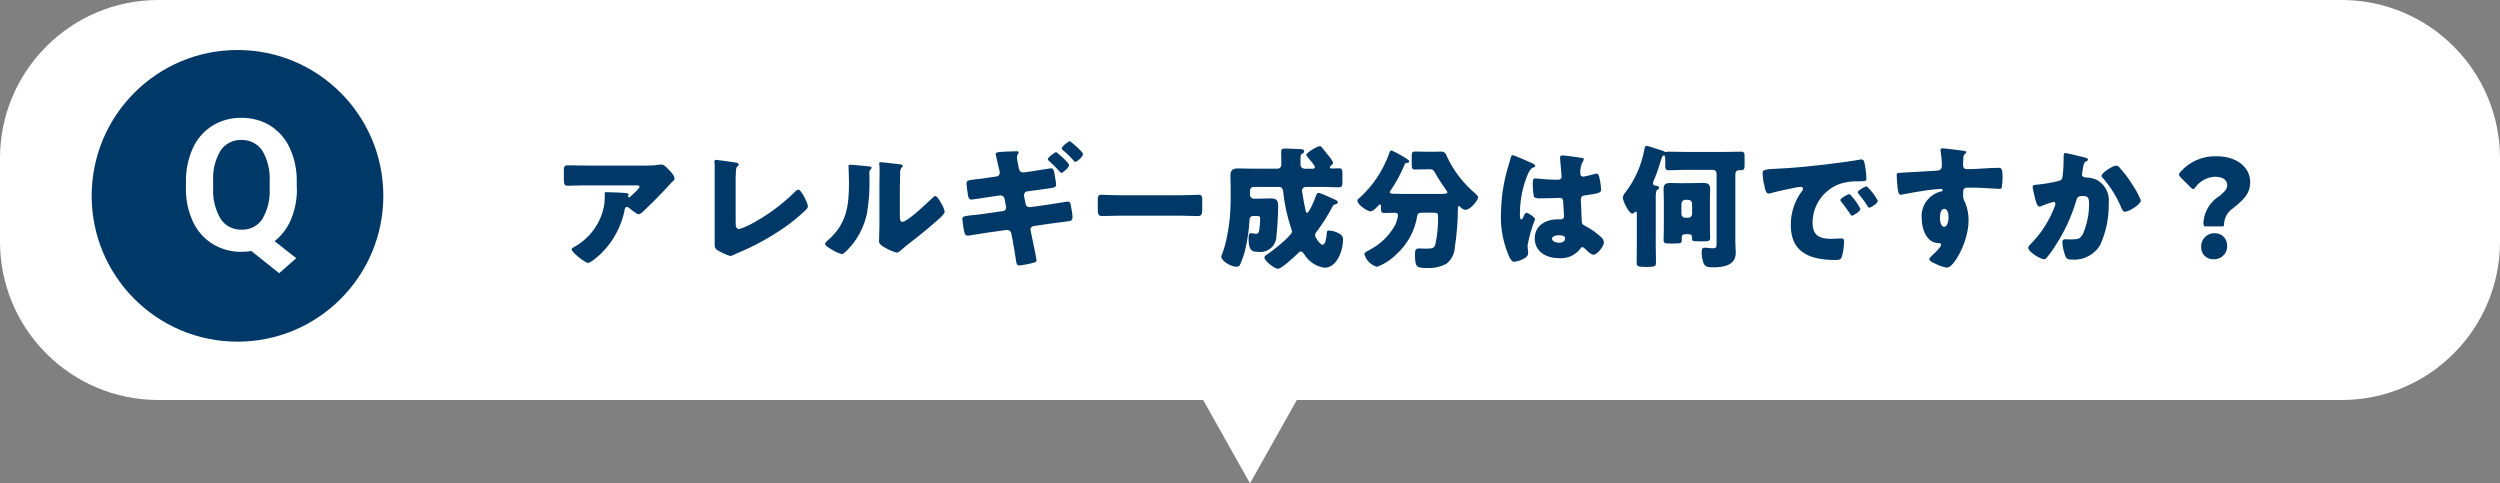
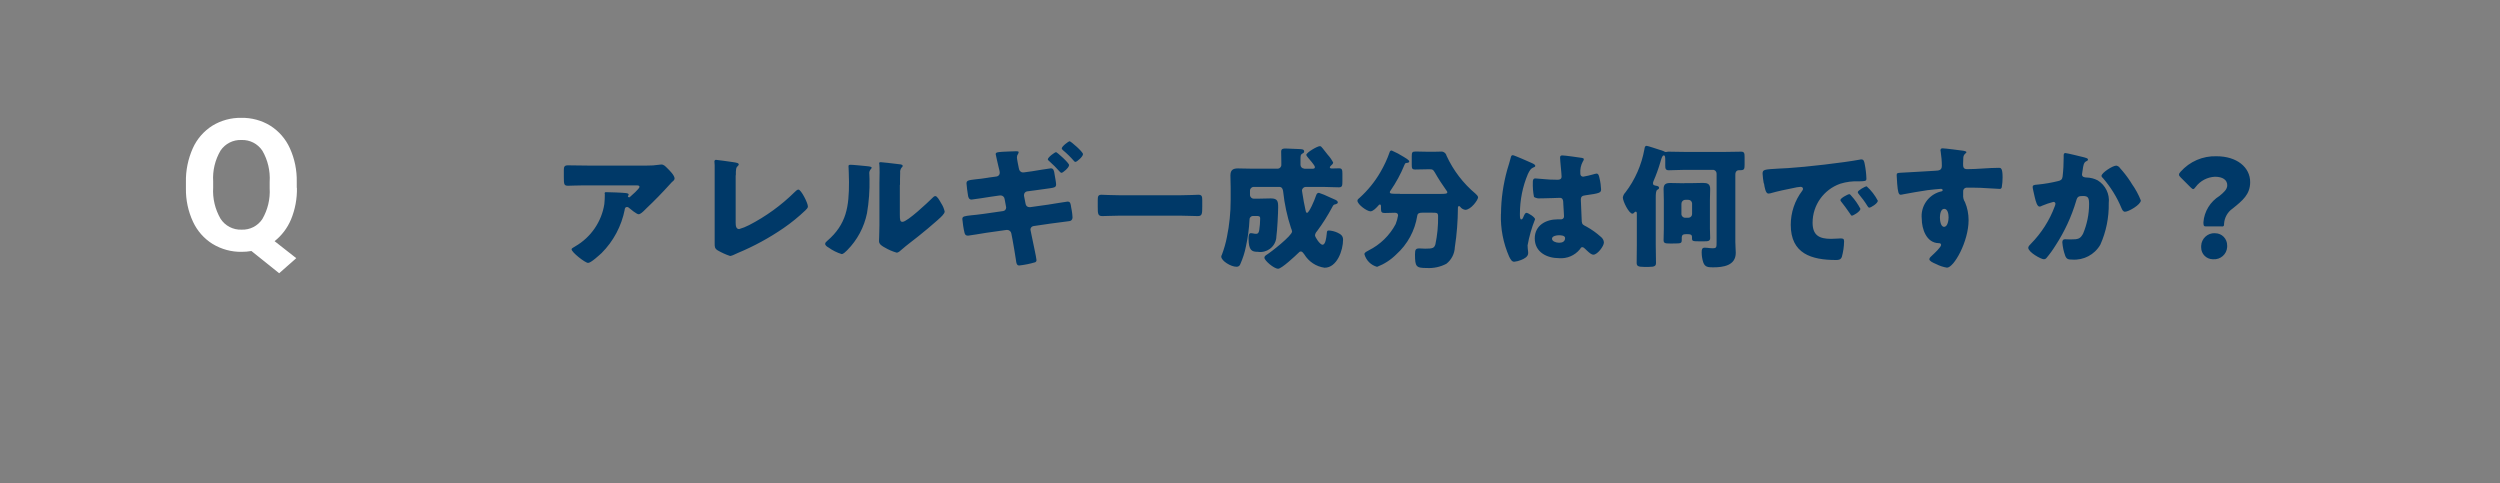
<svg xmlns="http://www.w3.org/2000/svg" id="_レイヤー_1" data-name="レイヤー_1" width="300" height="58" viewBox="0 0 300 58">
  <rect x="0" y="0" width="300" height="58" fill="#808080" stroke="none" />
-   <path id="_合体_1" data-name="合体_1" d="M144.38,48H19C8.51,48,0,39.49,0,29v-10C0,8.51,8.51,0,19,0h262c10.49,0,19,8.51,19,19h0v10c0,10.49-8.51,19-19,19h-125.38l-5.62,10-5.62-10Z" style="fill: #fff;" />
  <path id="_パス_731" data-name="パス_731" d="M74.96,25.13c.05-.19.1-.29.29-.29.06,0,.11.02.16.05.27.22.98.82,1.23.82.19,0,.5-.27.78-.56l.14-.14c.98-.93,1.92-1.89,2.83-2.9.07-.08.15-.16.22-.24.16-.13.34-.27.34-.45,0-.38-.62-.99-.9-1.26-.21-.21-.4-.42-.69-.42-.09,0-.18.01-.27.03-.49.07-.98.11-1.47.1h-7.04c-.83,0-1.65-.03-2.46-.03-.4,0-.46.21-.46.56v.82c0,.9.02,1.07.51,1.07.22,0,.45-.02.67-.02.58-.02,1.15-.02,1.74-.02h5.9c.18,0,.26.08.26.18,0,.21-1.01,1.09-1.14,1.2-.03.03-.07.05-.11.05-.07,0-.14-.05-.14-.12,0,0,0,0,0-.01,0-.02.02-.05.03-.06.02-.05.06-.1.06-.14,0-.08-.05-.14-.32-.18-.37-.05-1.94-.11-2.4-.11-.14,0-.16.05-.16.18,0,.03.02.05.02.08,0,.39-.02.78-.06,1.17-.33,2.12-1.61,3.98-3.47,5.06-.34.19-.46.27-.46.37,0,.35,1.63,1.63,1.98,1.63s1.34-.93,1.62-1.18c1.42-1.42,2.39-3.24,2.78-5.22ZM88.3,21.03c0-.75.02-.93.27-1.15.05-.03.08-.09.08-.14,0-.16-.16-.21-.72-.29-.34-.05-1.89-.27-2.02-.27-.1,0-.18.09-.18.19,0,0,0,.01,0,.02,0,.11.03.29.03.42v9.42c0,.38,0,.59.37.82.47.27.97.5,1.49.67.15-.03.3-.07.43-.14l.48-.22c1.93-.8,3.78-1.81,5.5-2.99.93-.64,1.8-1.35,2.62-2.13.13-.13.3-.29.3-.46,0-.42-.82-2.03-1.14-2.03-.16,0-.32.18-.45.3-1.61,1.59-3.45,2.92-5.46,3.96-.38.2-.79.36-1.2.48-.37,0-.42-.38-.42-.77v-5.67ZM102.03,19.78c-.13,0-.21.02-.21.16,0,.06.06,1.17.06,1.9,0,2.91-.27,5.06-2.62,7.07-.11.1-.24.21-.24.35,0,.21.27.37.43.46.47.34,1,.6,1.55.77.21,0,.48-.29.66-.46,1.21-1.22,2.04-2.77,2.38-4.45.23-1.35.33-2.73.3-4.1,0-.19-.02-.38-.02-.58-.04-.22.03-.44.18-.61.05-.04.09-.1.1-.16,0-.13-.26-.16-.56-.19-.42-.04-1.68-.17-2.02-.17h0ZM108,22.18c0-.48,0-.96.02-1.44-.03-.22.03-.43.16-.61.06-.06.14-.13.14-.22,0-.13-.1-.14-.22-.18-.22-.03-1.34-.16-1.6-.19-.13-.02-.78-.08-.82-.08-.1,0-.18.02-.18.13,0,.04,0,.09.02.13.02.21.03.56.03.93,0,.5-.02,1.02-.02,1.34v5.02c0,.9-.05,1.62-.05,1.94,0,.37.42.61.69.75.45.27.94.48,1.44.62.19,0,.43-.22.59-.37.64-.56,1.33-1.06,1.98-1.58.78-.62,1.54-1.26,2.29-1.92.03-.03.1-.08.14-.13.29-.26.75-.66.75-.94-.08-.35-.22-.69-.42-.99-.21-.37-.48-.86-.7-.86-.14,0-.26.13-.34.21-.51.51-3.02,2.88-3.6,2.88-.29,0-.32-.22-.32-.88v-3.55ZM126.72,18.26c-.14,0-.98.61-.98.86,0,.08.1.16.14.19.46.41.89.84,1.3,1.3.04.07.12.12.21.13.14,0,.9-.61.9-.93,0-.26-1.45-1.56-1.58-1.56ZM128.37,16.95c-.16,0-.96.62-.96.86,0,.08.1.16.14.21.47.39.91.82,1.31,1.28.04.07.11.12.19.13.18,0,.91-.64.91-.93s-1.47-1.55-1.6-1.55ZM118.59,21.32c-.61.1-1.09.16-1.46.19-.93.11-1.15.14-1.15.5,0,.22.13,1.15.18,1.44.03.24.13.5.42.5.16,0,1.97-.29,2.3-.34l.98-.14c.07-.01.14-.02.21-.02.24,0,.45.18.48.42l.16.85c.02.06.03.12.03.18,0,.22-.16.41-.38.43l-2.37.34c-.58.08-1.04.13-1.39.16-.88.1-1.12.13-1.12.45.05.55.13,1.11.26,1.65.06.22.14.35.42.35.13,0,1.84-.29,2.16-.34l2.48-.35h.06c.25,0,.46.19.5.43l.14.72c.14.83.3,1.66.42,2.51.03.29.08.61.38.61.64-.07,1.28-.2,1.9-.38.11-.04.18-.14.18-.26,0-.26-.5-2.48-.58-2.93l-.13-.64s-.02-.06-.02-.1c0-.21.16-.39.37-.42l2.05-.3c.27-.03,2.22-.29,2.22-.29.23,0,.41-.19.41-.41,0-.02,0-.04,0-.07-.01-.25-.04-.49-.08-.74-.03-.16-.05-.3-.08-.43-.06-.45-.1-.7-.43-.7-.08,0-2.03.32-2.35.37l-2.14.3h-.1c-.23,0-.42-.17-.45-.4l-.19-.96v-.08c-.01-.21.13-.4.34-.45l.98-.13c.54-.08.98-.13,1.31-.18,1.02-.14,1.22-.15,1.22-.54,0-.24-.14-.93-.18-1.18-.06-.48-.14-.74-.45-.74-.11,0-1.94.3-2.24.35l-1.01.14h-.1c-.25,0-.46-.21-.48-.46l-.03-.13c-.05-.26-.21-1.01-.21-1.2,0-.14.03-.27.11-.38.05-.08.08-.16.1-.26,0-.11-.21-.11-.29-.11-.4,0-1.18.05-1.58.06-.09.01-.18.02-.27.02-.35.03-.62.05-.62.26,0,.06.29,1.31.34,1.52l.1.4c.03.11.04.22.05.34,0,.22-.17.4-.38.43l-.96.13ZM134.32,23.43c-1.01,0-1.9-.06-2.13-.06-.42,0-.46.19-.46.67v.74c0,.85,0,1.15.54,1.15.59,0,1.34-.05,2.05-.05h7.36c.7,0,1.44.05,2.06.05.51,0,.53-.27.53-1.15v-.77c0-.46-.06-.64-.48-.64-.14,0-1.17.06-2.11.06h-7.36ZM156.51,20.23c-.24,0-.44-.19-.45-.43,0-.01,0-.02,0-.03v-.7c0-.34.02-.53.18-.61.14-.08.26-.13.26-.29,0-.3-.37-.27-.74-.29-.29-.02-1.28-.06-1.49-.06-.29,0-.53.03-.53.37,0,.42.02.82.02,1.22v.35c.02.25-.17.46-.42.48,0,0,0,0,0,0h-3.14c-.54,0-1.1-.03-1.65-.03-.61,0-.9.21-.9.85,0,.43.03.93.03,1.47v1.47c0,1.49-.15,2.98-.45,4.45-.14.72-.34,1.42-.6,2.11-.04.07-.07.14-.08.22,0,.54,1.18,1.23,1.81,1.23.22.02.42-.11.48-.32.3-.68.53-1.38.67-2.11.23-1.05.38-2.12.43-3.2-.02-.24.16-.45.4-.46.02,0,.03,0,.05,0h.37c.29,0,.46,0,.46.3,0,.47-.04.93-.11,1.39-.05.27-.11.45-.4.45-.19,0-.42-.08-.61-.08-.27,0-.27.4-.27.64,0,1.47.42,1.6,1.12,1.6,1.05.16,2.04-.56,2.2-1.62.01-.08.02-.17.02-.26.1-.69.21-2.74.21-3.46s-.06-1.07-.88-1.07c-.48,0-.96.03-1.44.03h-.61c-.25,0-.45-.2-.45-.45,0,0,0,0,0,0v-.51c0-.25.2-.45.45-.45,0,0,0,0,0,0h3.07c.32,0,.43.27.46.56.16,1.49.47,2.95.94,4.37.06.13.11.27.13.42,0,.5-2.56,2.5-3.06,2.8-.13.08-.26.19-.26.34,0,.35,1.15,1.33,1.65,1.33.42,0,2.06-1.54,2.42-1.89.08-.08.16-.18.29-.18.21,0,.32.21.43.35.53.87,1.42,1.46,2.43,1.6,1.5,0,2.22-2.11,2.22-3.36,0-.46-.26-.66-.67-.85-.33-.15-.68-.24-1.04-.26-.21,0-.22.11-.24.29,0,.05-.02.11-.02.19-.05.43-.14,1.23-.5,1.23-.3,0-.9-.91-.9-1.14.03-.18.11-.35.24-.48.69-.92,1.3-1.9,1.84-2.91.13-.26.19-.29.37-.32.11-.03.29-.1.29-.22,0-.21-.27-.32-.42-.38-.11-.05-.35-.16-.61-.27-.4-.2-.82-.37-1.24-.51-.22,0-.29.18-.35.35-.19.59-.83,2.05-1.07,2.05-.13,0-.16-.19-.19-.34-.13-.62-.29-1.38-.37-2-.02-.11-.04-.21-.05-.32,0-.25.2-.44.45-.45h2.03c.64,0,1.3.05,1.94.05.4,0,.43-.18.43-.7v-.91c0-.45-.03-.67-.38-.67-.3,0-.61.02-.91.02-.13,0-.22-.06-.22-.14,0-.06.11-.18.14-.21.1-.08.26-.22.26-.37-.18-.34-.4-.66-.66-.94-.19-.26-.38-.5-.59-.75-.16-.19-.21-.27-.35-.27-.32,0-1.62.78-1.62,1.04,0,.16.37.5.66.88.19.26.37.45.37.61s-.18.18-.3.18h-.99ZM168,23.26c-.96,0-1.22,0-1.22-.19,0-.07.03-.14.08-.19.66-.96,1.22-1.98,1.66-3.06.1-.24.14-.26.27-.27.11,0,.32-.03.32-.18,0-.16-.5-.45-.64-.53-.47-.3-.96-.56-1.47-.78-.12,0-.22.08-.24.19-.29.84-.67,1.65-1.12,2.42-.66,1.14-1.5,2.17-2.48,3.06-.1.1-.27.19-.27.35,0,.45,1.14,1.28,1.57,1.28.32,0,.74-.46.94-.69.05-.06.1-.13.19-.13.13,0,.13.13.13.35v.21c0,.35.1.46.45.46.4,0,.82-.03,1.22-.03.21,0,.38.08.38.32-.06.36-.16.7-.29,1.04-.72,1.36-1.85,2.46-3.23,3.15-.04.02-.07.04-.1.06-.19.1-.42.21-.42.4.2.74.78,1.32,1.52,1.52.86-.33,1.65-.84,2.3-1.49,1.35-1.21,2.24-2.85,2.52-4.64.05-.32.27-.37.67-.37h.95c.78,0,.88,0,.88.45.02,1.12-.09,2.24-.32,3.34-.14.45-.3.53-1.22.53-.11,0-.53-.03-.69-.03-.43,0-.54.11-.54.7,0,1.5.13,1.65,1.41,1.65.82.05,1.64-.13,2.36-.51.61-.48.98-1.21,1.01-1.98.24-1.56.36-3.14.37-4.72,0-.11.02-.22.14-.22.06,0,.1.05.13.08.14.2.36.33.61.37.69,0,1.54-1.2,1.54-1.5,0-.14-.19-.34-.32-.45-1.47-1.23-2.65-2.78-3.46-4.53-.07-.32-.37-.55-.7-.51-.27,0-.56.02-.85.02h-.61c-.51,0-1.02-.03-1.54-.03-.43,0-.48.1-.48.59v.98c0,.46.03.59.43.59.53,0,1.06-.03,1.58-.03h.13c.4,0,.43.06.64.4.42.74.89,1.46,1.39,2.16.05.05.09.12.1.19,0,.19-.21.21-.9.21h-4.8ZM180.11,25.66c-.06,1.76.28,3.52.99,5.14.18.35.32.61.61.61.28-.03.56-.1.82-.21.35-.14.85-.38.85-.82,0-.1,0-.19-.02-.29-.02-.19-.05-.46-.05-.64.19-1.07.49-2.12.9-3.14,0-.24-.82-.77-1.04-.77-.14,0-.24.19-.4.58-.05.1-.1.21-.22.21-.16,0-.16-.34-.16-.67,0-1.64.32-3.27.96-4.78.21-.42.32-.66.74-.82.08-.03.14-.06.14-.16s-.1-.19-.38-.32-2.16-.96-2.32-.96-.21.16-.24.3c-.13.53-.27.93-.42,1.44-.48,1.73-.74,3.51-.75,5.3ZM187.47,18.65c-.19,0-.26.08-.26.27,0,.35.18,1.94.18,2.27,0,.29-.21.38-.46.38-.64,0-1.3-.03-1.95-.1-.14-.02-.64-.06-.74-.06-.26,0-.3.22-.3.43-.02.6.02,1.2.14,1.8.24.14.52.2.8.16h.24c.67,0,1.78-.06,2.06-.06.35,0,.42.26.42.8,0,.26.08,1.01.08,1.38.03.19-.1.37-.3.4-.03,0-.06,0-.09,0h-.37c-1.41,0-2.75.72-2.75,2.29,0,1.65,1.46,2.37,2.91,2.37.96.08,1.89-.32,2.5-1.06.11-.18.16-.26.3-.26.13.02.24.09.32.19.06.06.13.11.19.18.34.32.58.53.82.53.48,0,1.26-1.02,1.26-1.47-.02-.27-.16-.51-.37-.67-.52-.47-1.1-.88-1.71-1.22-.4-.21-.54-.24-.58-.62-.02-.22-.11-2.4-.11-2.61,0-.4.18-.48.53-.53,1.76-.24,1.9-.32,1.9-.72-.02-.45-.08-.89-.19-1.33-.05-.24-.11-.56-.35-.56-.14.02-.28.05-.42.1-.39.11-.78.2-1.18.27-.19.01-.34-.13-.35-.32,0-.02,0-.04,0-.07-.04-.49.06-.98.29-1.41.07-.08.11-.18.13-.29,0-.11-.13-.14-.21-.16-.4-.06-2.05-.3-2.38-.3ZM187.07,28.23c.24,0,.74.02.74.34,0,.43-.35.56-.72.56-.34,0-.85-.16-.85-.48,0-.35.59-.42.83-.42ZM201.77,24.46c0-.26.19-.47.45-.48h.38c.24,0,.44.18.45.43,0,0,0,.01,0,.02v1.25c0,.24-.18.44-.43.45,0,0-.01,0-.02,0h-.38c-.25,0-.45-.2-.45-.45,0,0,0,0,0,0v-1.22ZM202.11,21.99c-.56,0-1.1-.03-1.65-.03s-.83.13-.83.72c0,.43.03.86.03,1.31v3.44c0,.46-.03.93-.03,1.39,0,.37.21.4.74.4h.4c1.04,0,1.04-.02,1.04-.53v-.14c0-.4.19-.45.56-.45h.11c.32,0,.56.02.56.35v.13c0,.37.08.38,1.01.38h.4c.54,0,.77-.03.77-.4s-.03-.75-.03-1.14v-3.44c0-.45.03-.88.03-1.31,0-.61-.34-.72-.86-.72s-1.07.03-1.62.03h-.62ZM198.69,23.74c0-.48.02-.86.18-.96.1-.05.22-.11.22-.24,0-.16-.16-.21-.3-.24-.26-.05-.43-.06-.43-.32,0-.08.02-.15.05-.22.32-.74.6-1.51.83-2.29.02-.06.03-.11.06-.21.1-.32.19-.61.35-.61s.18.16.18.62v.62c0,.35.05.54.43.54.66,0,1.3-.05,1.95-.05h3.34c.25,0,.44.2.44.45v8.22c0,.61,0,.74-.46.74-.21,0-.43-.02-.64-.05-.11-.01-.21-.02-.32-.02-.34,0-.37.24-.37.56,0,.43.07.86.21,1.26.21.5.54.54,1.15.54,1.22,0,2.73-.2,2.73-1.74,0-.43-.05-.85-.05-1.28v-8.11c0-.43.26-.53.45-.53h.21c.42,0,.45-.18.45-.67v-.88c0-.48-.03-.67-.42-.67-.66,0-1.31.03-1.97.03h-4.76c-.64,0-1.28-.03-1.92-.03-.08,0-.16,0-.24.02-.05.01-.1.02-.14.02-.08,0-.16-.03-.22-.08-.16-.08-.34-.13-.51-.18-.26-.08-1.44-.48-1.57-.48-.21,0-.24.19-.27.4-.34,1.89-1.12,3.67-2.29,5.2-.16.16-.26.37-.3.59,0,.48.74,1.95,1.15,1.95.11,0,.21-.11.27-.18.03-.04.08-.06.13-.06.13,0,.13.13.13.3v3.68c0,.72-.02,1.42-.02,2.14,0,.37.11.51.9.51h.51c.8,0,.91-.13.91-.5,0-.72-.03-1.44-.03-2.16v-5.66ZM221.92,23.3c-.18,0-1.07.48-1.07.7,0,.07.03.13.08.18.35.45.67.86.98,1.33.21.32.24.37.32.37.16,0,1.02-.5,1.02-.82-.29-.56-.66-1.09-1.09-1.56-.06-.08-.16-.2-.24-.2ZM224,22.36c-.19,0-1.07.5-1.07.7.02.09.06.17.13.24.37.44.72.91,1.02,1.4.05.08.13.22.24.22.18,0,1.02-.51,1.02-.83-.34-.65-.79-1.24-1.34-1.73ZM211.68,22.01c.08.5.19,1.22.53,1.22.08,0,.15-.01.22-.03.83-.24,1.94-.48,2.78-.64.28-.07.57-.12.86-.14.18,0,.29.1.29.24,0,.09-.04.17-.1.24-.89,1.17-1.37,2.61-1.37,4.08,0,3.46,2.48,4.22,5.44,4.22.34,0,.56-.05.69-.37.17-.61.26-1.24.27-1.87,0-.3-.11-.35-.42-.35-.22,0-.75.05-1.15.05-1.41,0-2.21-.42-2.21-1.94,0-2.1,1.33-3.97,3.31-4.67.74-.23,1.51-.33,2.29-.29.69-.02.86-.02.86-.32-.02-.6-.09-1.19-.21-1.78-.06-.3-.11-.53-.4-.53-.05,0-.11,0-.16.02-1.95.37-6.59.9-8.61,1.02-.45.03-.82.05-1.14.06-1.76.1-1.94.11-1.94.61.02.39.07.78.14,1.17ZM233.1,17.8c-.12-.01-.23.07-.24.19,0,.02,0,.03,0,.05,0,.04,0,.09.02.13.09.58.14,1.16.14,1.74,0,.53-.37.56-.78.58-1.28.06-2.72.18-4.18.24-.38.02-.46.05-.46.29,0,.13.02.5.06,1.02.08.96.16,1.33.42,1.33.1,0,.19-.03.29-.05.32-.08,2.56-.45,2.94-.5.26-.03,1.42-.16,1.6-.16.14,0,.21.08.21.16,0,.14-.19.16-.3.18-1.43.4-2.37,1.77-2.21,3.25,0,1.23.56,2.9,2.03,2.93.14,0,.29.03.29.21,0,.26-.77.98-1.07,1.26-.13.11-.34.3-.34.45,0,.22.37.4.82.59.41.21.85.36,1.3.43.82,0,2.59-3.12,2.59-5.7,0-.74-.14-1.48-.43-2.16-.17-.26-.25-.57-.22-.88v-.38c-.03-.23.13-.45.37-.48.03,0,.07,0,.1,0,.54,0,1.09,0,1.62.02.5.02,2.22.13,2.3.13.14,0,.19-.06.24-.19.07-.4.1-.8.1-1.2,0-1.12-.21-1.14-.45-1.14-1.26,0-2.53.16-3.79.16-.48,0-.5-.26-.5-.67,0-.24.02-.58.03-.74.01-.19.11-.36.26-.48.06-.05.11-.1.11-.14,0-.11-.24-.16-.37-.18-.37-.05-2.19-.29-2.48-.29ZM233.3,25.06c.46,0,.53.7.53,1.04,0,.32-.11,1.12-.54,1.12s-.5-.83-.5-1.12c0-.32.08-1.04.52-1.04ZM247.86,18.36c-.19,0-.22.14-.22.3v.24c0,.77-.04,1.54-.13,2.3-.05.35-.22.46-.54.53-.81.2-1.63.34-2.46.42-.42.03-.59.06-.59.3,0,.16.16.8.24,1.17.13.56.3,1.17.58,1.17.11,0,.21-.04.3-.1.44-.19.9-.34,1.36-.46.12-.02.24.07.25.19,0,.02,0,.03,0,.05-.01.1-.04.2-.08.29-.62,1.68-1.6,3.21-2.86,4.49-.14.14-.32.32-.32.48,0,.53,1.53,1.38,1.88,1.38.1,0,.2-.04.27-.11.42-.49.8-1.02,1.14-1.57,1.07-1.64,1.9-3.44,2.46-5.32.14-.53.29-.59.83-.59.61,0,.72.22.72.98,0,1.21-.25,2.42-.72,3.54-.34.61-.54.69-1.52.69-.22,0-.45-.02-.67-.02s-.3.16-.3.37c.04.55.16,1.1.35,1.62.16.4.37.45.83.45,1.38.1,2.69-.59,3.38-1.79.7-1.56,1.04-3.26,1.01-4.98.13-1.09-.39-2.16-1.33-2.74-.42-.22-.88-.33-1.34-.34-.13,0-.26-.02-.38-.08-.11-.06-.17-.18-.16-.3,0-.03.02-.11.03-.21l.05-.32c.06-.46.13-.9.4-1.02.11-.05.24-.11.24-.22,0-.14-.18-.19-.42-.26-.3-.08-2.11-.52-2.27-.52h0ZM253.92,19.88c-.4,0-1.74.86-1.74,1.23,0,.1.11.21.18.27.93,1.08,1.68,2.29,2.22,3.6.08.18.19.43.42.43.43,0,1.9-.85,1.9-1.36-.28-.71-.65-1.38-1.09-2-.06-.11-.13-.19-.16-.26-.37-.57-.79-1.11-1.25-1.62-.11-.17-.28-.28-.48-.3h0ZM266.6,27.18c.26,0,.29-.06.29-.35.05-.72.42-1.39,1.02-1.8,1.22-.98,2.11-1.71,2.11-3.18,0-1.76-1.57-3.1-4.05-3.1-1.64-.05-3.21.63-4.3,1.86-.13.14-.19.24-.19.34,0,.11.06.21.21.35l1.17,1.17c.14.14.24.22.32.22.1,0,.18-.1.3-.26.55-.73,1.4-1.18,2.32-1.22.91,0,1.47.37,1.47,1.02,0,.5-.42.86-.93,1.28-1.11.69-1.83,1.86-1.93,3.16,0,.37.03.5.27.5h1.92ZM265.78,27.98c-.87-.03-1.61.65-1.64,1.53,0,.06,0,.12,0,.19,0,.77.62,1.4,1.39,1.41.02,0,.05,0,.07,0,.86.06,1.61-.6,1.66-1.46,0-.06,0-.13,0-.19.01-.8-.62-1.46-1.42-1.47-.03,0-.06,0-.08,0h0Z" style="fill: #003968;" />
-   <circle id="_楕円形_6" data-name="楕円形_6" cx="28.5" cy="23.5" r="17.5" style="fill: #003967;" />
-   <path id="_パス_738" data-name="パス_738" d="M35.63,22.53c.03,1.3-.21,2.6-.71,3.81-.43,1.02-1.1,1.91-1.97,2.6l2.6,2.04-2.05,1.81-3.33-2.67c-.39.07-.79.1-1.18.1-1.22.02-2.42-.31-3.47-.94-1.03-.64-1.85-1.57-2.36-2.67-.58-1.25-.87-2.61-.85-3.99v-.77c-.03-1.4.26-2.79.83-4.07.5-1.11,1.32-2.05,2.35-2.7,1.05-.64,2.25-.96,3.47-.94,1.22-.02,2.43.3,3.47.94,1.03.65,1.85,1.59,2.35,2.7.58,1.27.86,2.66.83,4.06v.7ZM32.36,21.82c.08-1.31-.22-2.61-.88-3.74-.56-.84-1.51-1.32-2.51-1.28-1-.04-1.94.44-2.5,1.26-.66,1.12-.97,2.41-.89,3.7v.76c-.08,1.3.23,2.59.88,3.72.55.86,1.51,1.36,2.53,1.32,1,.04,1.94-.44,2.49-1.27.65-1.12.96-2.41.88-3.71v-.76Z" style="fill: #fff;" />
+   <path id="_パス_738" data-name="パス_738" d="M35.63,22.53c.03,1.3-.21,2.6-.71,3.81-.43,1.02-1.1,1.91-1.97,2.6l2.6,2.04-2.05,1.81-3.33-2.67c-.39.07-.79.1-1.18.1-1.22.02-2.42-.31-3.47-.94-1.03-.64-1.85-1.57-2.36-2.67-.58-1.25-.87-2.61-.85-3.99v-.77c-.03-1.4.26-2.79.83-4.07.5-1.11,1.32-2.05,2.35-2.7,1.05-.64,2.25-.96,3.47-.94,1.22-.02,2.43.3,3.47.94,1.03.65,1.85,1.59,2.35,2.7.58,1.27.86,2.66.83,4.06v.7M32.36,21.82c.08-1.31-.22-2.61-.88-3.74-.56-.84-1.51-1.32-2.51-1.28-1-.04-1.94.44-2.5,1.26-.66,1.12-.97,2.41-.89,3.7v.76c-.08,1.3.23,2.59.88,3.72.55.86,1.51,1.36,2.53,1.32,1,.04,1.94-.44,2.49-1.27.65-1.12.96-2.41.88-3.71v-.76Z" style="fill: #fff;" />
</svg>